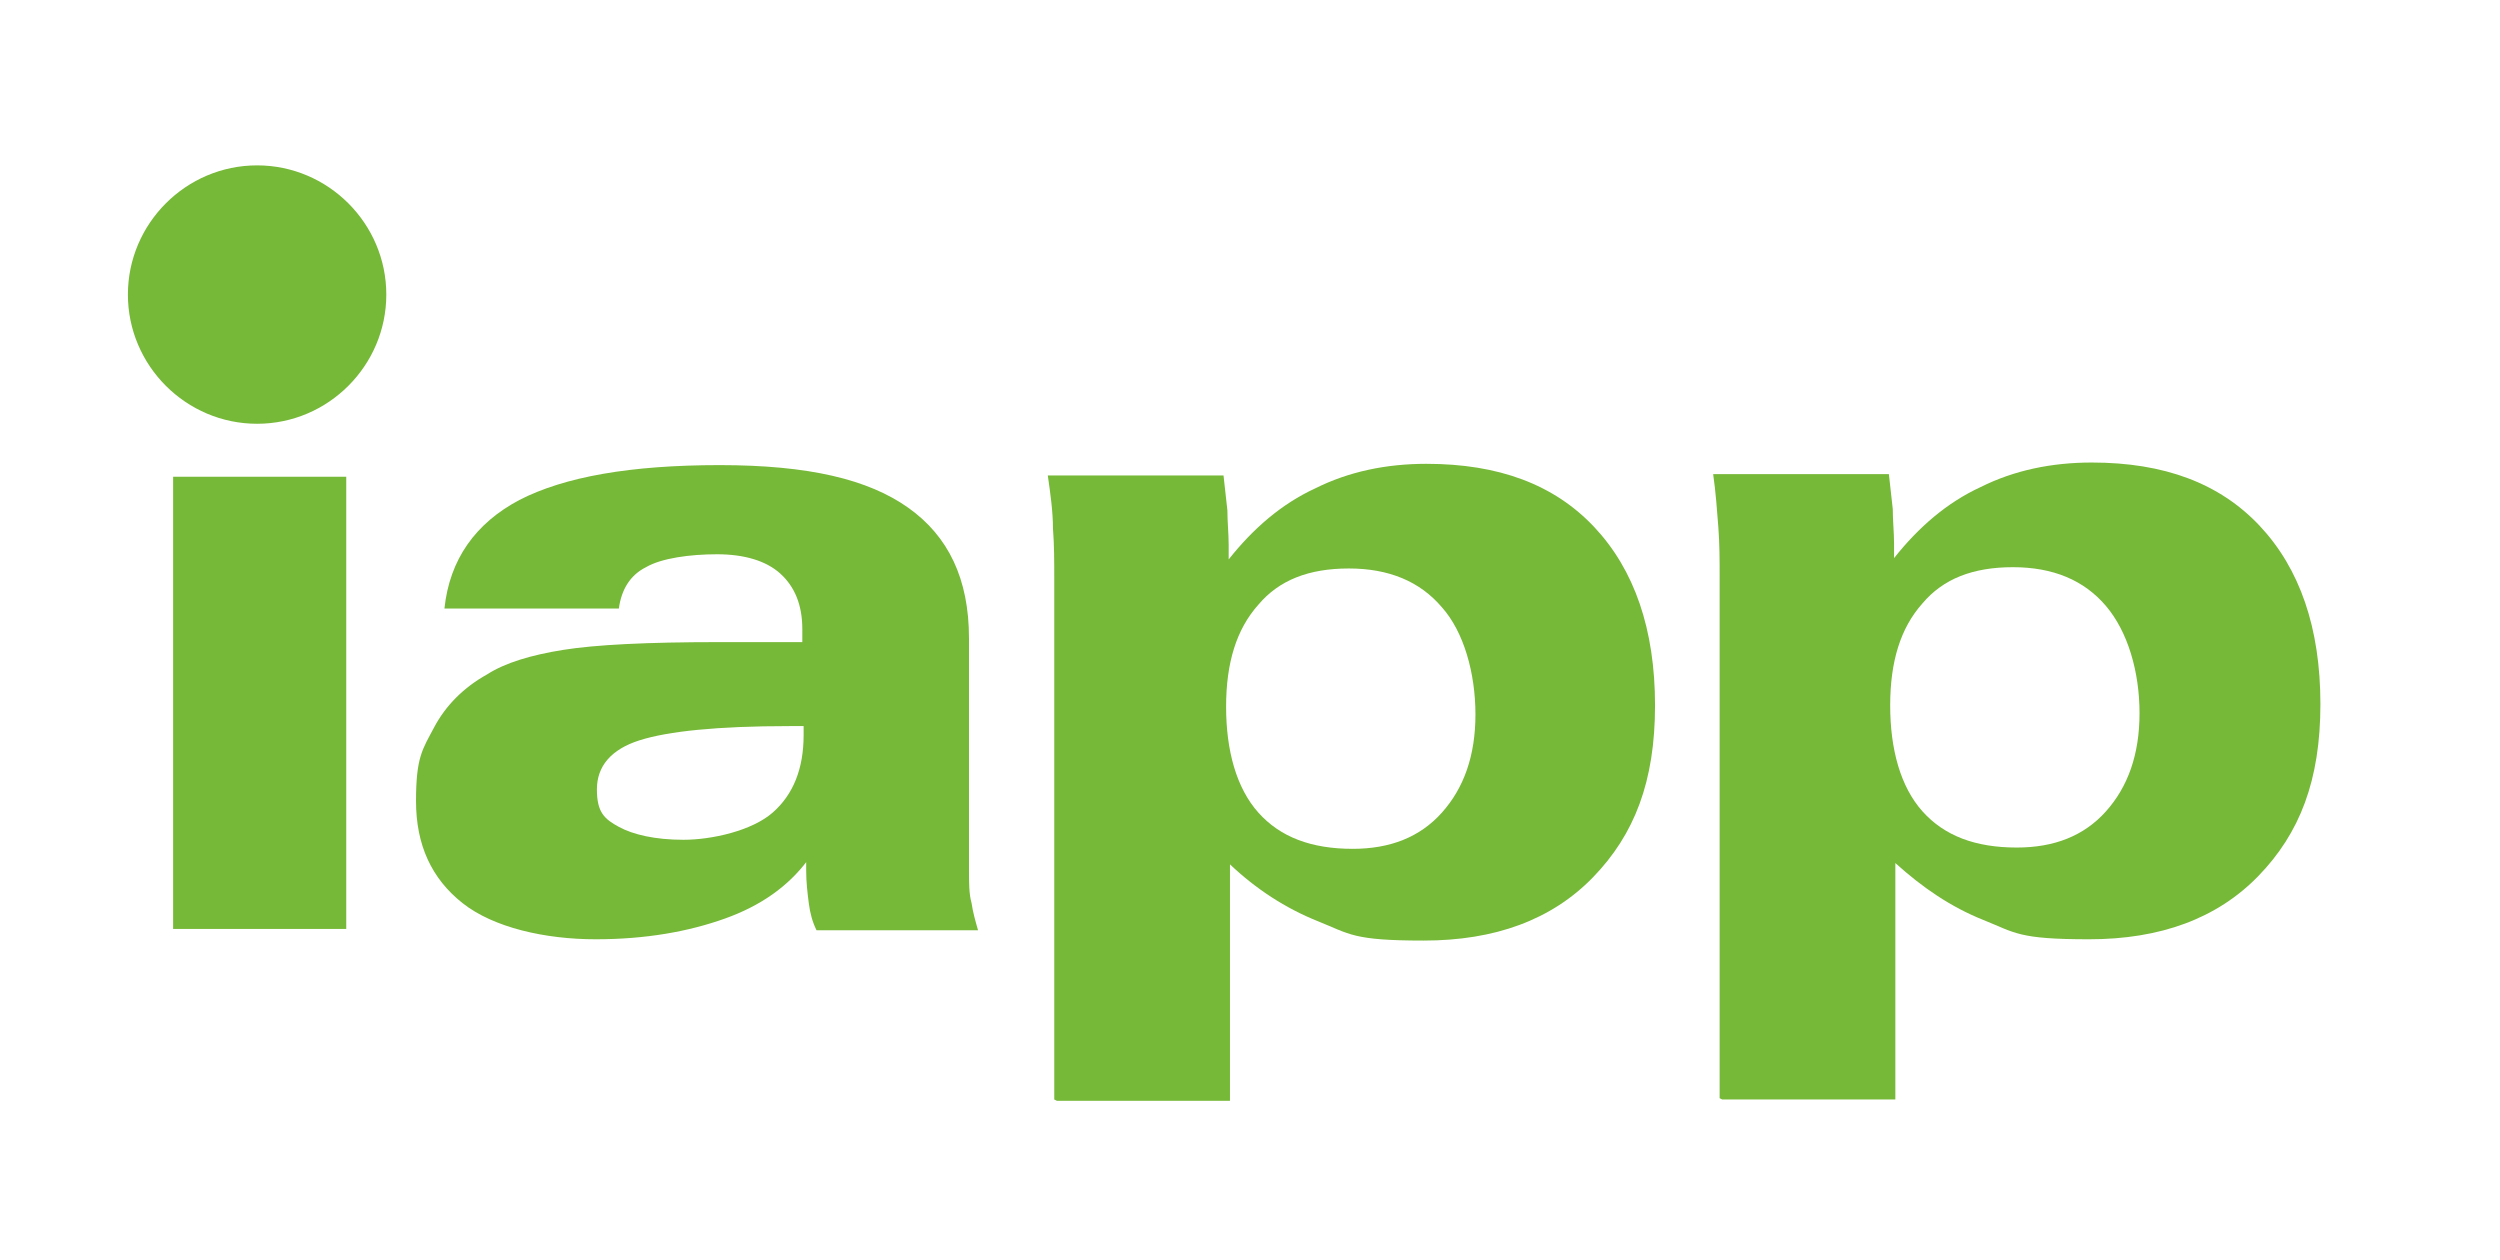
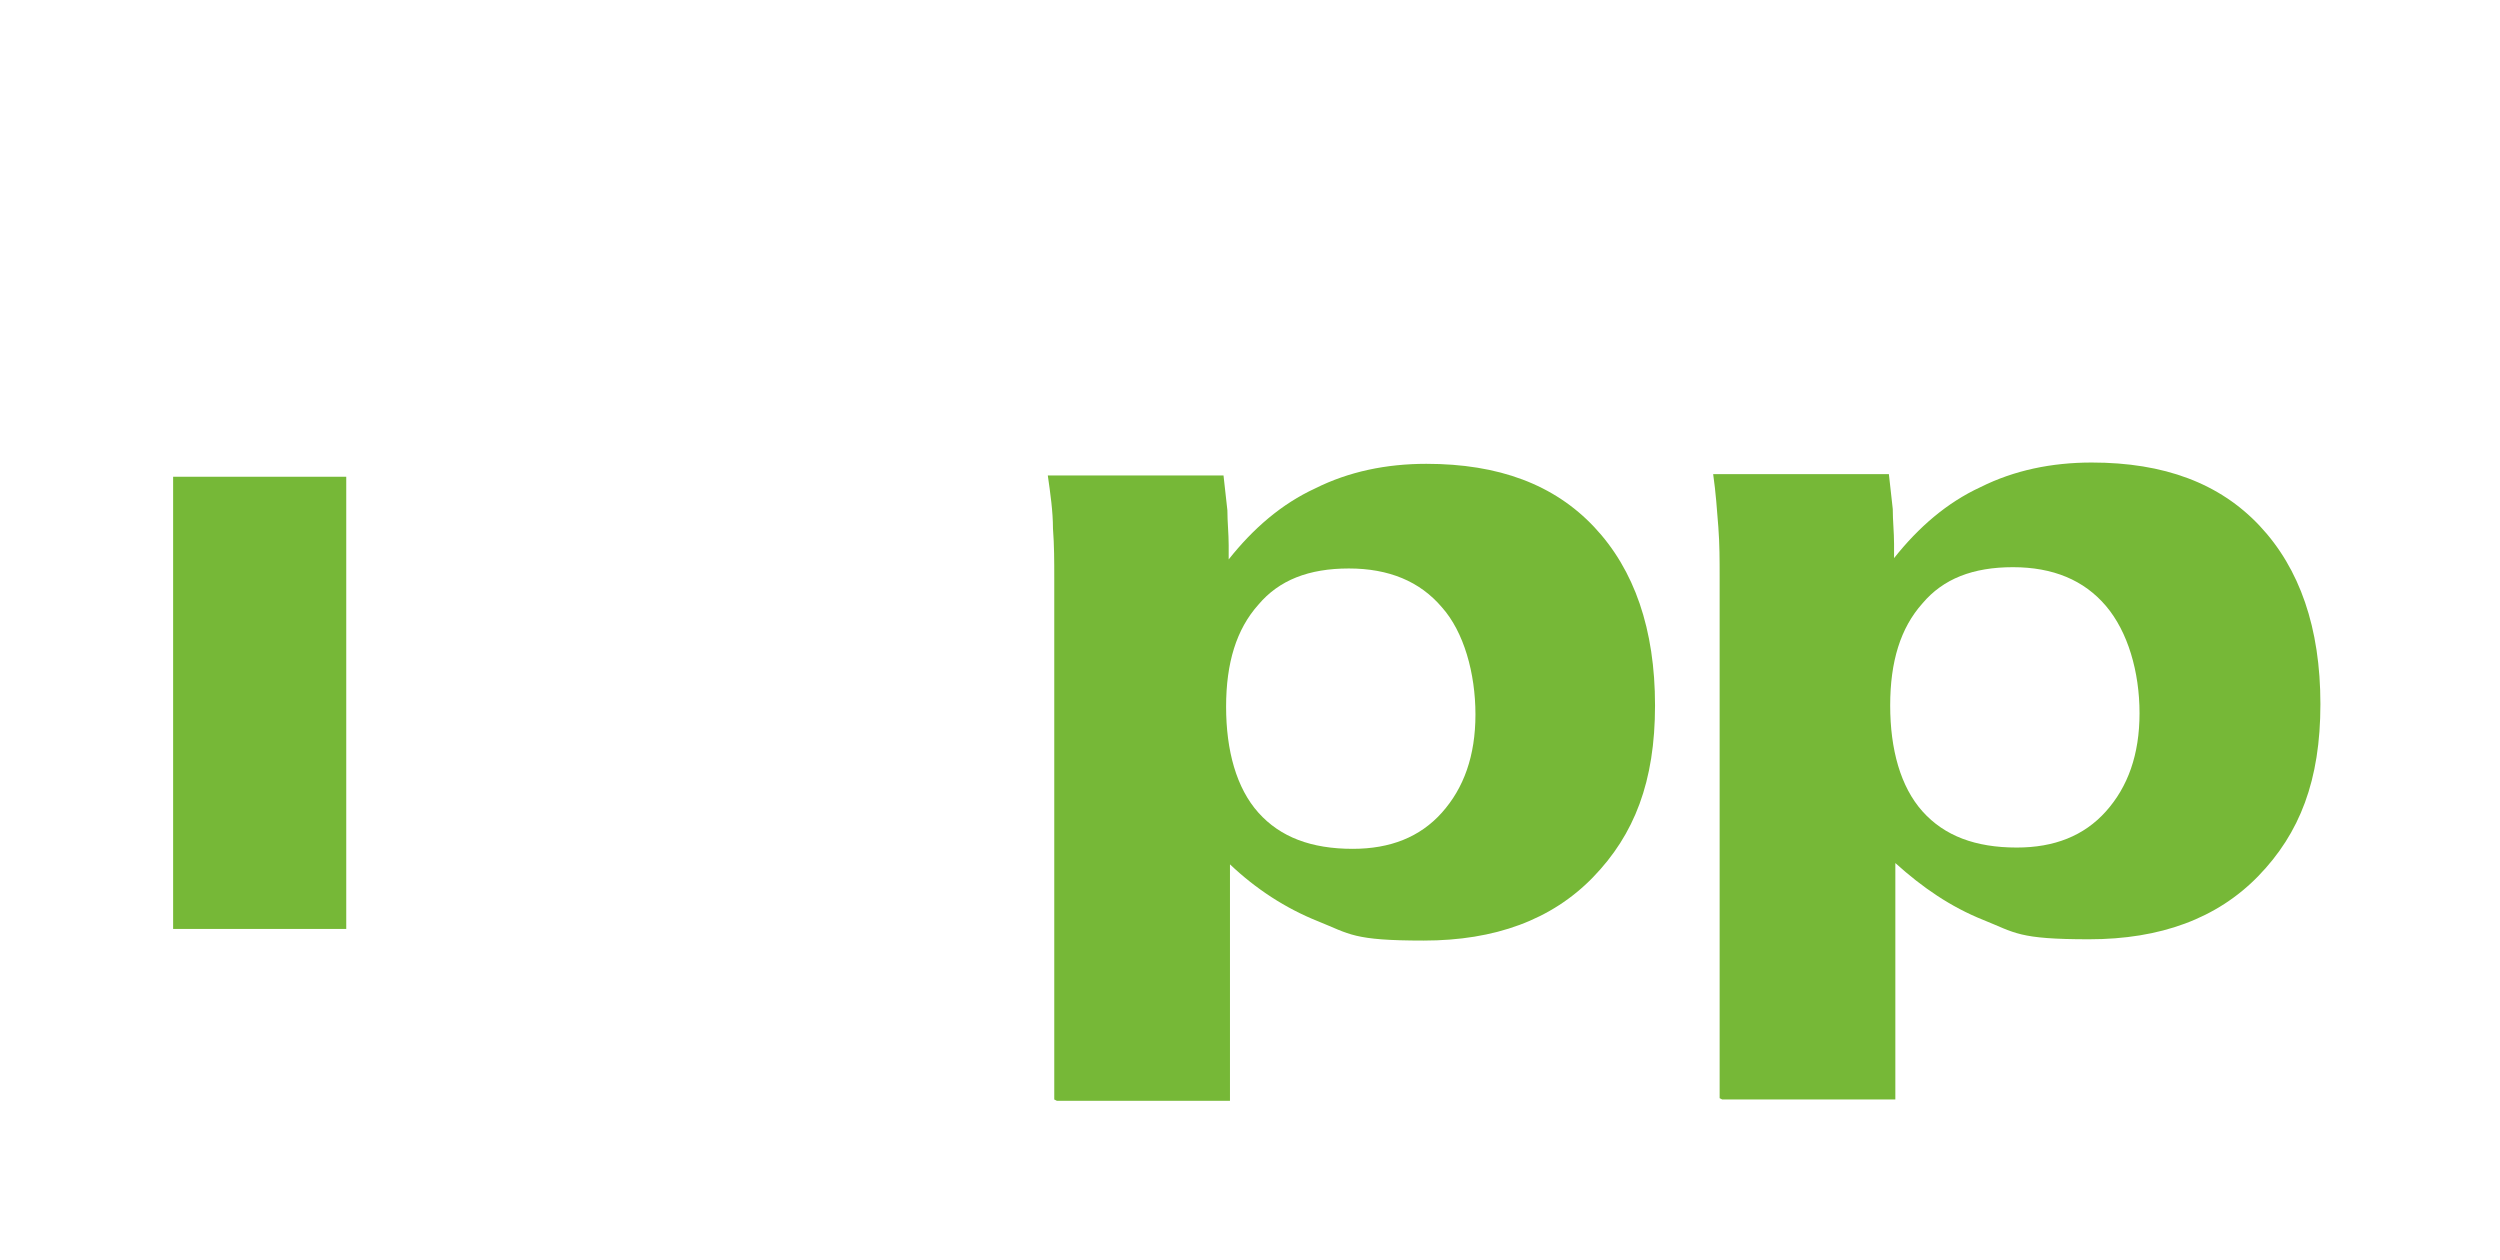
<svg xmlns="http://www.w3.org/2000/svg" id="Layer_1" data-name="Layer 1" version="1.1" viewBox="0 0 193.5 97.5">
  <defs>
    <style>
      .cls-1 {
        fill: #76b837;
        stroke-width: 0px;
      }
    </style>
  </defs>
  <path class="cls-1" d="M13.4,71.9v-35h13.4v35h-13.4Z" />
-   <path class="cls-1" d="M62.5,66.6c-1.5,2-3.6,3.5-6.4,4.5-2.8,1-6.1,1.6-10,1.6s-7.9-.9-10.3-2.8c-2.4-1.9-3.6-4.5-3.6-7.9s.5-4,1.4-5.7c.9-1.7,2.3-3.1,4.1-4.1,1.4-.9,3.4-1.5,5.9-1.9,2.5-.4,6.5-.6,12-.6h6.5c0-.1,0-.3,0-.5,0-.2,0-.4,0-.5,0-1.9-.6-3.3-1.7-4.3-1.1-1-2.8-1.5-4.9-1.5s-4.3.3-5.5,1c-1.2.6-1.9,1.7-2.1,3.2h-13.5c.4-3.8,2.4-6.6,5.8-8.4,3.5-1.8,8.6-2.7,15.5-2.7s11.5,1.1,14.6,3.3c3.1,2.2,4.7,5.5,4.7,10.1v17.9c0,1,0,1.9.2,2.6.1.7.3,1.4.5,2.1h-12.5c-.3-.6-.5-1.3-.6-2.1-.1-.8-.2-1.6-.2-2.5v-.7ZM62.2,56.2h-1.1c-5.6,0-9.4.4-11.6,1.1-2.2.7-3.3,2-3.3,3.8s.6,2.3,1.7,2.9c1.1.6,2.8,1,5,1s5.3-.7,6.9-2.1c1.6-1.4,2.4-3.4,2.4-6v-.8Z" />
-   <path class="cls-1" d="M29.9,22.8c0,5.5-4.5,10-10,10s-10-4.5-10-10,4.5-10,10-10,10,4.5,10,10Z" />
  <path class="cls-1" d="M133.1,85v-40.4c0-1.2,0-2.5-.1-3.8s-.2-2.7-.4-4.1h13.6c.1.9.2,1.8.3,2.7,0,.9.1,1.8.1,2.7v1.1c1.9-2.4,4.1-4.3,6.7-5.5,2.6-1.3,5.5-1.9,8.6-1.9,5.6,0,9.9,1.6,13,4.9,3.1,3.3,4.7,7.9,4.7,13.8s-1.6,10-4.8,13.3c-3.2,3.3-7.6,4.9-13.1,4.9s-5.7-.5-8.2-1.5c-2.5-1-4.7-2.5-6.8-4.4v18.3h-13.4ZM156.1,65.6c2.9,0,5.2-.9,6.9-2.8,1.7-1.9,2.6-4.4,2.6-7.6s-.9-6.3-2.6-8.3c-1.7-2-4.1-3-7.2-3s-5.4.9-7,2.8c-1.7,1.9-2.5,4.5-2.5,7.9s.8,6.3,2.5,8.2c1.7,1.9,4.1,2.8,7.3,2.8Z" />
  <path class="cls-1" d="M81.6,85.1v-40.4c0-1.2,0-2.5-.1-3.8,0-1.3-.2-2.7-.4-4.1h13.6c.1.9.2,1.8.3,2.7,0,.9.1,1.8.1,2.7v1.1c1.9-2.4,4.1-4.3,6.7-5.5,2.6-1.3,5.5-1.9,8.6-1.9,5.6,0,9.9,1.6,13,4.9,3.1,3.3,4.7,7.9,4.7,13.8s-1.6,10-4.8,13.3c-3.2,3.3-7.6,4.9-13.1,4.9s-5.7-.5-8.2-1.5c-2.5-1-4.8-2.5-6.8-4.4v18.3h-13.4ZM104.7,65.7c2.9,0,5.2-.9,6.9-2.8,1.7-1.9,2.6-4.4,2.6-7.6s-.9-6.4-2.6-8.3c-1.7-2-4.1-3-7.2-3s-5.4.9-7,2.8c-1.7,1.9-2.5,4.5-2.5,7.9s.8,6.3,2.5,8.2c1.7,1.9,4.1,2.8,7.3,2.8Z" />
</svg>